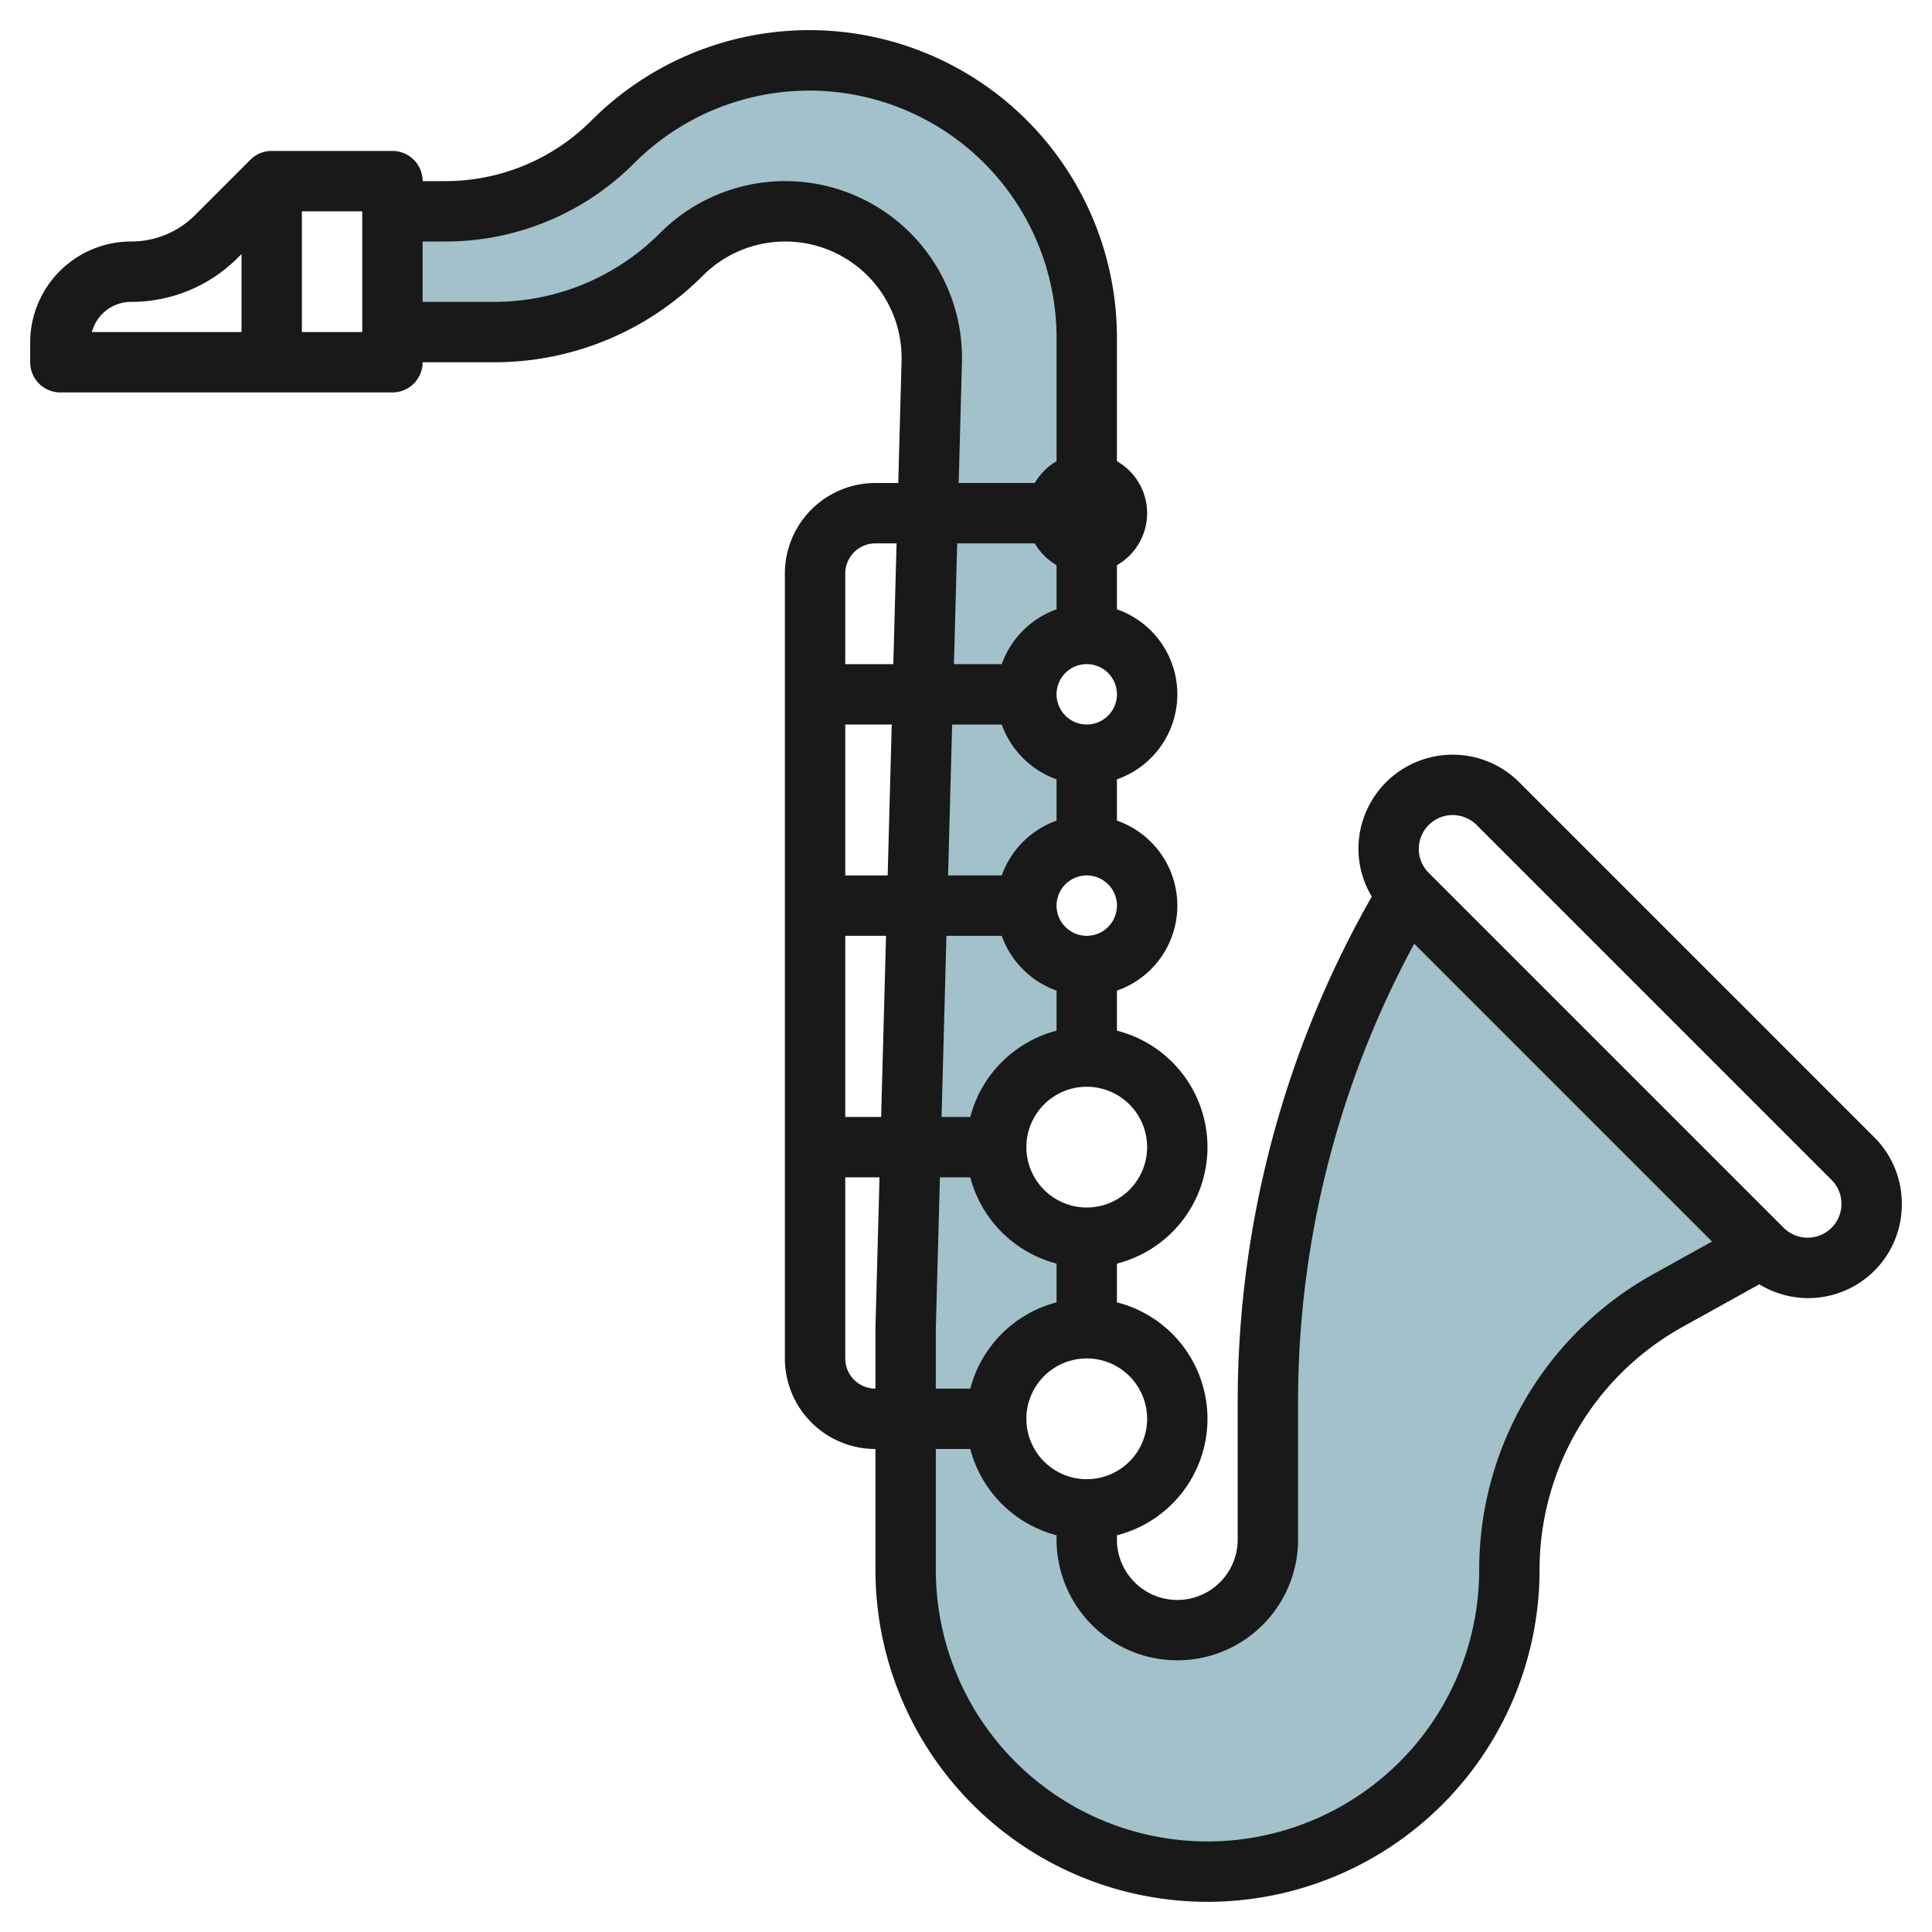
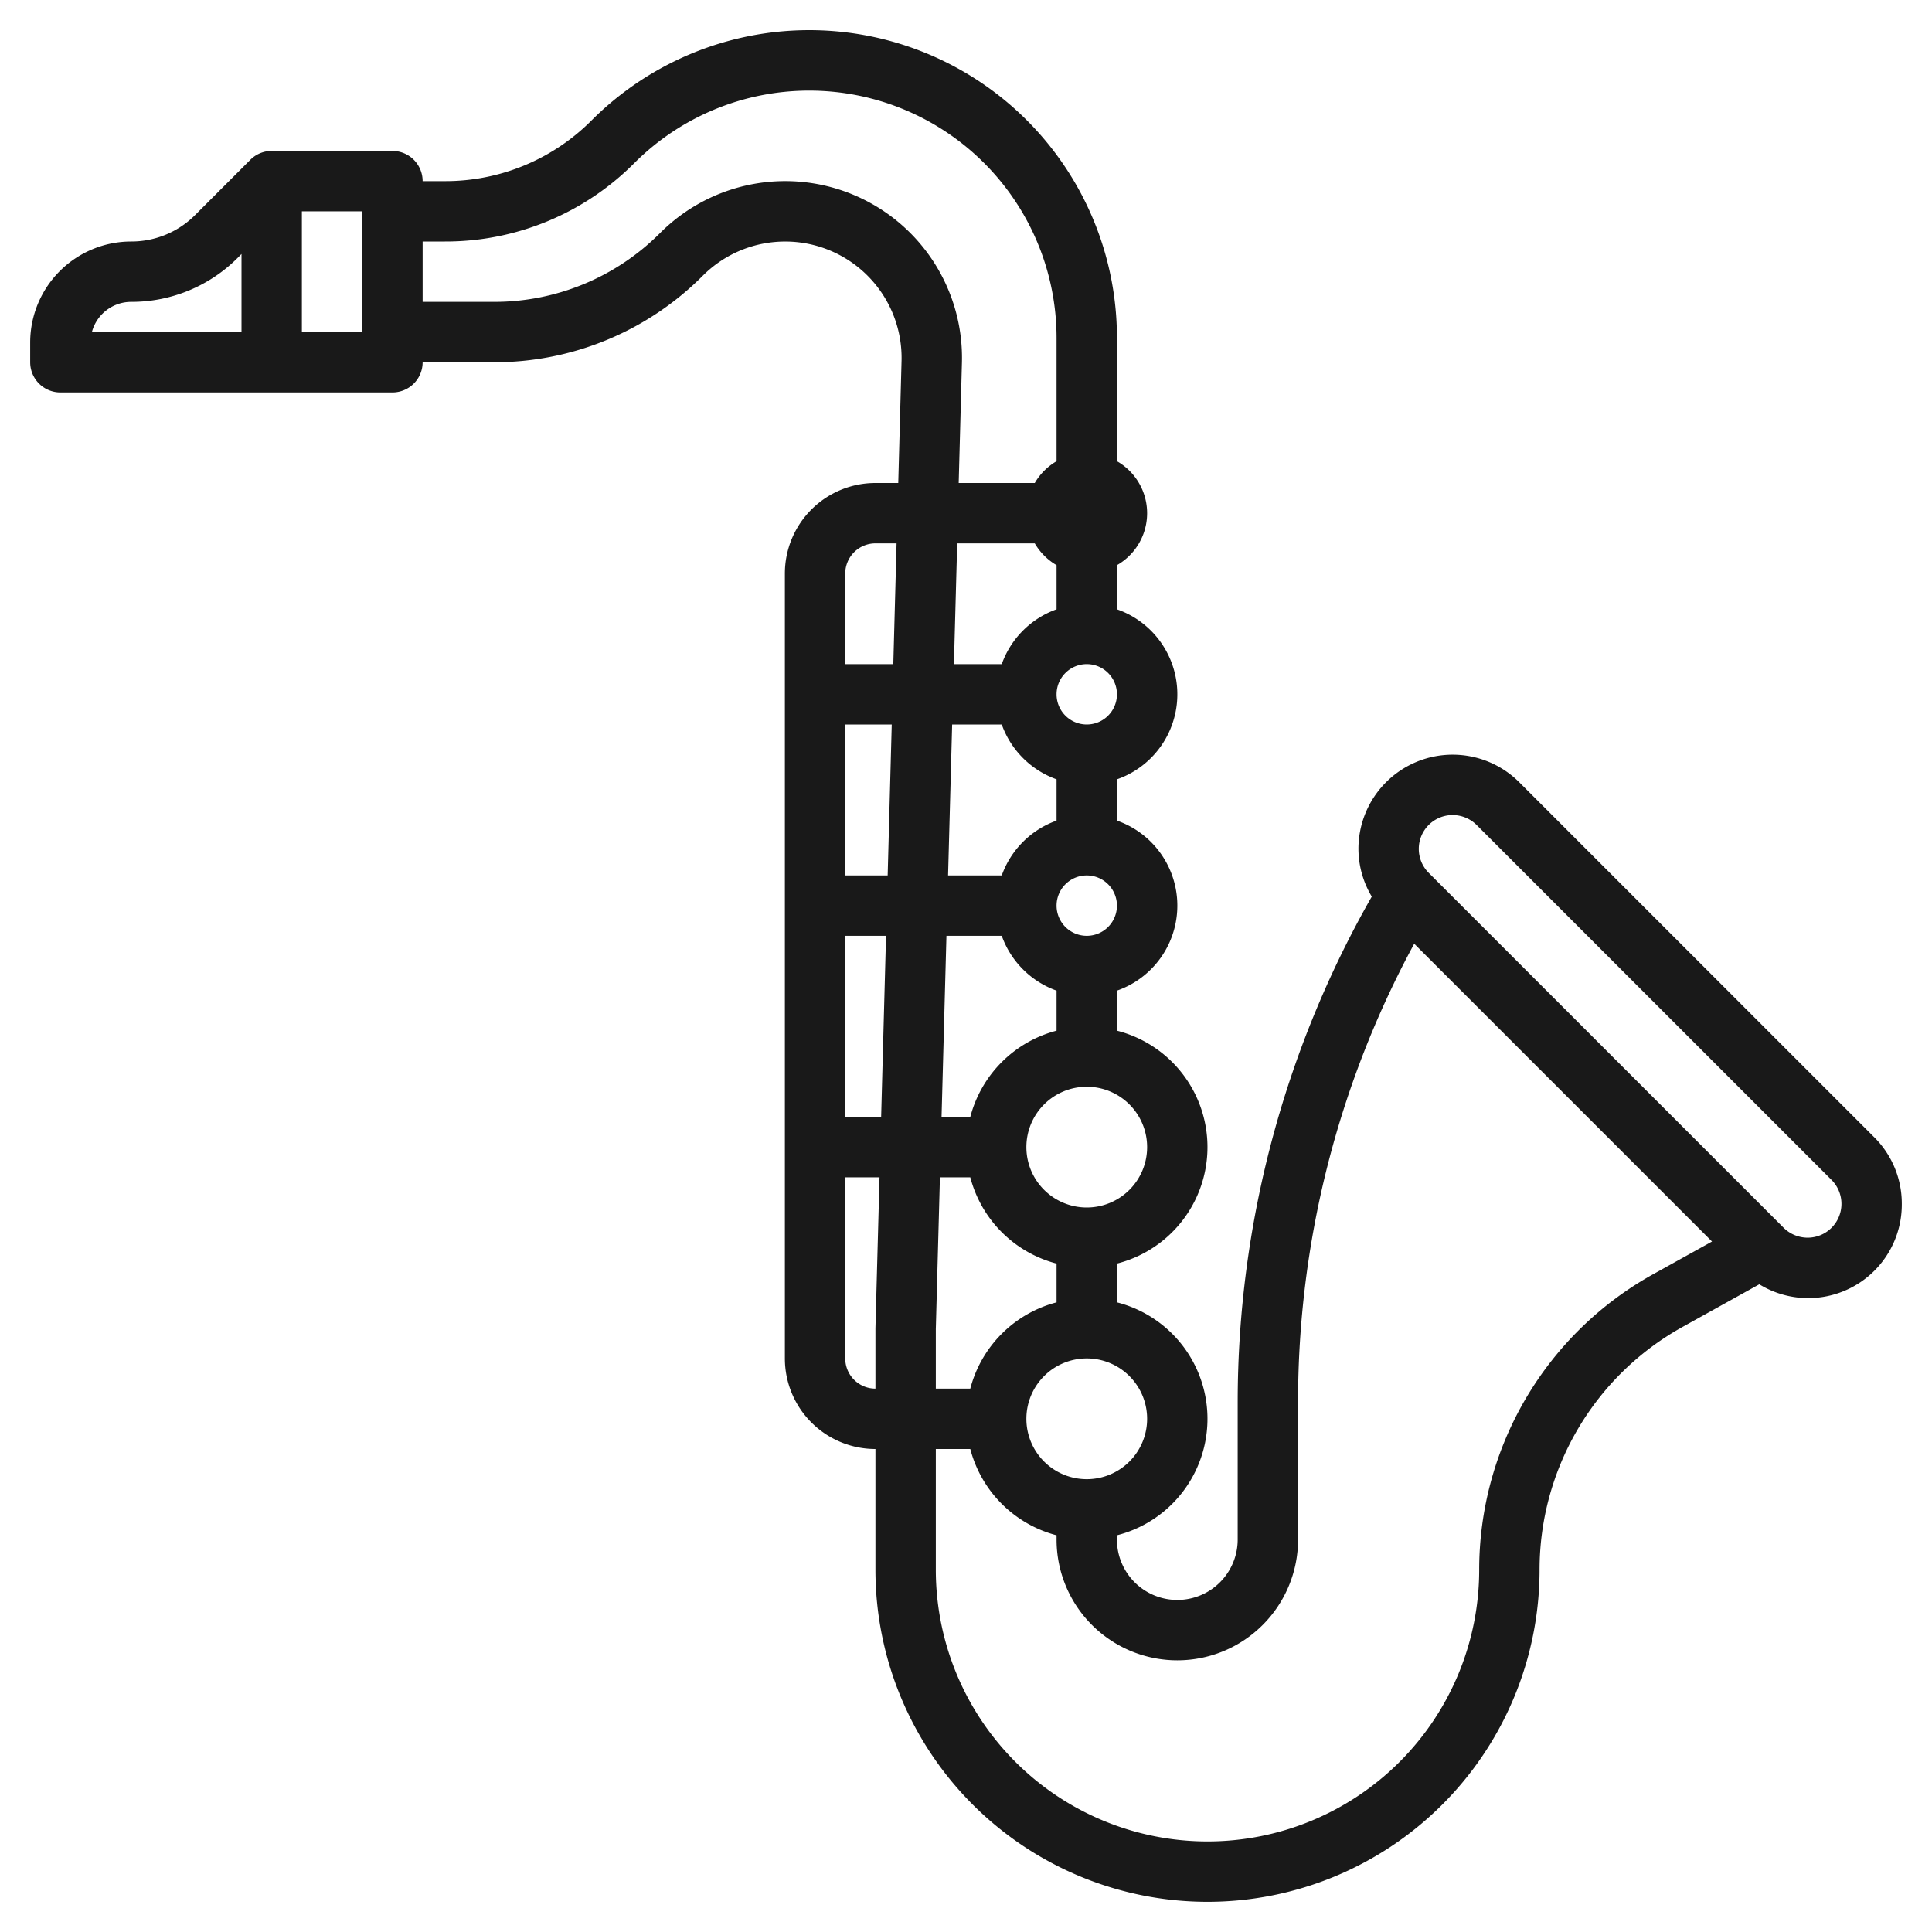
<svg xmlns="http://www.w3.org/2000/svg" id="Layer_3" data-name="Layer 3" viewBox="0 0 64 64" width="512" height="512">
-   <path d="M46.621,29.621h0A32.9,32.9,0,0,0,42,46.434V51a3,3,0,0,1-6,0V50a3,3,0,0,1,0-6V41a3,3,0,0,1,0-6V32a2,2,0,0,1,0-4V25a2,2,0,0,1,0-4V11.192a9.192,9.192,0,0,0-15.692-6.5A7.879,7.879,0,0,1,14.737,7H13v4h3.354a8.8,8.8,0,0,0,6.224-2.578,4.856,4.856,0,0,1,8.287,3.565L30,44v8a10,10,0,0,0,20,0,10.2,10.2,0,0,1,5.245-8.914l3.112-1.729Z" style="fill:#a3c1ca" />
  <path d="M2,13H13a1,1,0,0,0,1-1h2.354a9.736,9.736,0,0,0,6.931-2.871,3.856,3.856,0,0,1,6.58,2.831L29.756,16H29a3,3,0,0,0-3,3V45a3,3,0,0,0,3,3v4a11,11,0,0,0,22,0,9.2,9.2,0,0,1,4.73-8.04l2.549-1.416A3.1,3.1,0,0,0,63,39.879a3.1,3.1,0,0,0-.914-2.207L50.328,25.914A3.121,3.121,0,0,0,45,28.121a3.093,3.093,0,0,0,.442,1.58A33.829,33.829,0,0,0,41,46.434V51a2,2,0,0,1-4,0v-.142a3.981,3.981,0,0,0,0-7.716V41.858a3.981,3.981,0,0,0,0-7.716V32.816a2.982,2.982,0,0,0,0-5.632V25.816a2.982,2.982,0,0,0,0-5.632V18.722a1.983,1.983,0,0,0,0-3.444V11.192A10.192,10.192,0,0,0,19.6,3.985,6.832,6.832,0,0,1,14.736,6H14a1,1,0,0,0-1-1H9a.994.994,0,0,0-.708.294L6.465,7.122A2.983,2.983,0,0,1,4.343,8,3.347,3.347,0,0,0,1,11.343V12A1,1,0,0,0,2,13Zm27,5h.7l-.108,4H28V19A1,1,0,0,1,29,18Zm5.278,0a2.015,2.015,0,0,0,.722.722v1.462A3,3,0,0,0,33.184,22H31.6l.108-4ZM33.184,29H31.406l.135-5h1.643A3,3,0,0,0,35,25.816v1.368A3,3,0,0,0,33.184,29Zm-1.042,8H31.19l.162-6h1.832A3,3,0,0,0,35,32.816v1.326A4,4,0,0,0,32.142,37Zm0,9H31V44.027L31.136,39h1.006A4,4,0,0,0,35,41.858v1.284A4,4,0,0,0,32.142,46ZM29.351,31l-.162,6H28V31ZM28,29V24h1.54l-.135,5Zm0,16V39h1.135L29,44v2A1,1,0,0,1,28,45ZM48.121,27a1.133,1.133,0,0,1,.793.328L60.672,39.086A1.121,1.121,0,0,1,59.879,41a1.133,1.133,0,0,1-.793-.328L47.328,28.914A1.121,1.121,0,0,1,48.121,27ZM39,55a4,4,0,0,0,4-4V46.434a31.856,31.856,0,0,1,3.848-15.172l9.865,9.865L54.76,42.212A11.2,11.2,0,0,0,49,52a9,9,0,0,1-18,0V48h1.142A4,4,0,0,0,35,50.858V51A4,4,0,0,0,39,55Zm-1-8a2,2,0,1,1-2-2A2,2,0,0,1,38,47Zm0-9a2,2,0,1,1-2-2A2,2,0,0,1,38,38Zm-2-7a1,1,0,1,1,1-1A1,1,0,0,1,36,31Zm0-7a1,1,0,1,1,1-1A1,1,0,0,1,36,24ZM14.736,8a8.818,8.818,0,0,0,6.279-2.6A8.193,8.193,0,0,1,35,11.192v4.086a2.015,2.015,0,0,0-.722.722h-2.52l.107-3.986a5.856,5.856,0,0,0-9.994-4.3A7.754,7.754,0,0,1,16.354,10H14V8ZM10,7h2v4H10ZM4.343,10A4.968,4.968,0,0,0,7.879,8.536L8,8.414V11H3.044A1.346,1.346,0,0,1,4.343,10Z" style="fill:#191919" />
</svg>